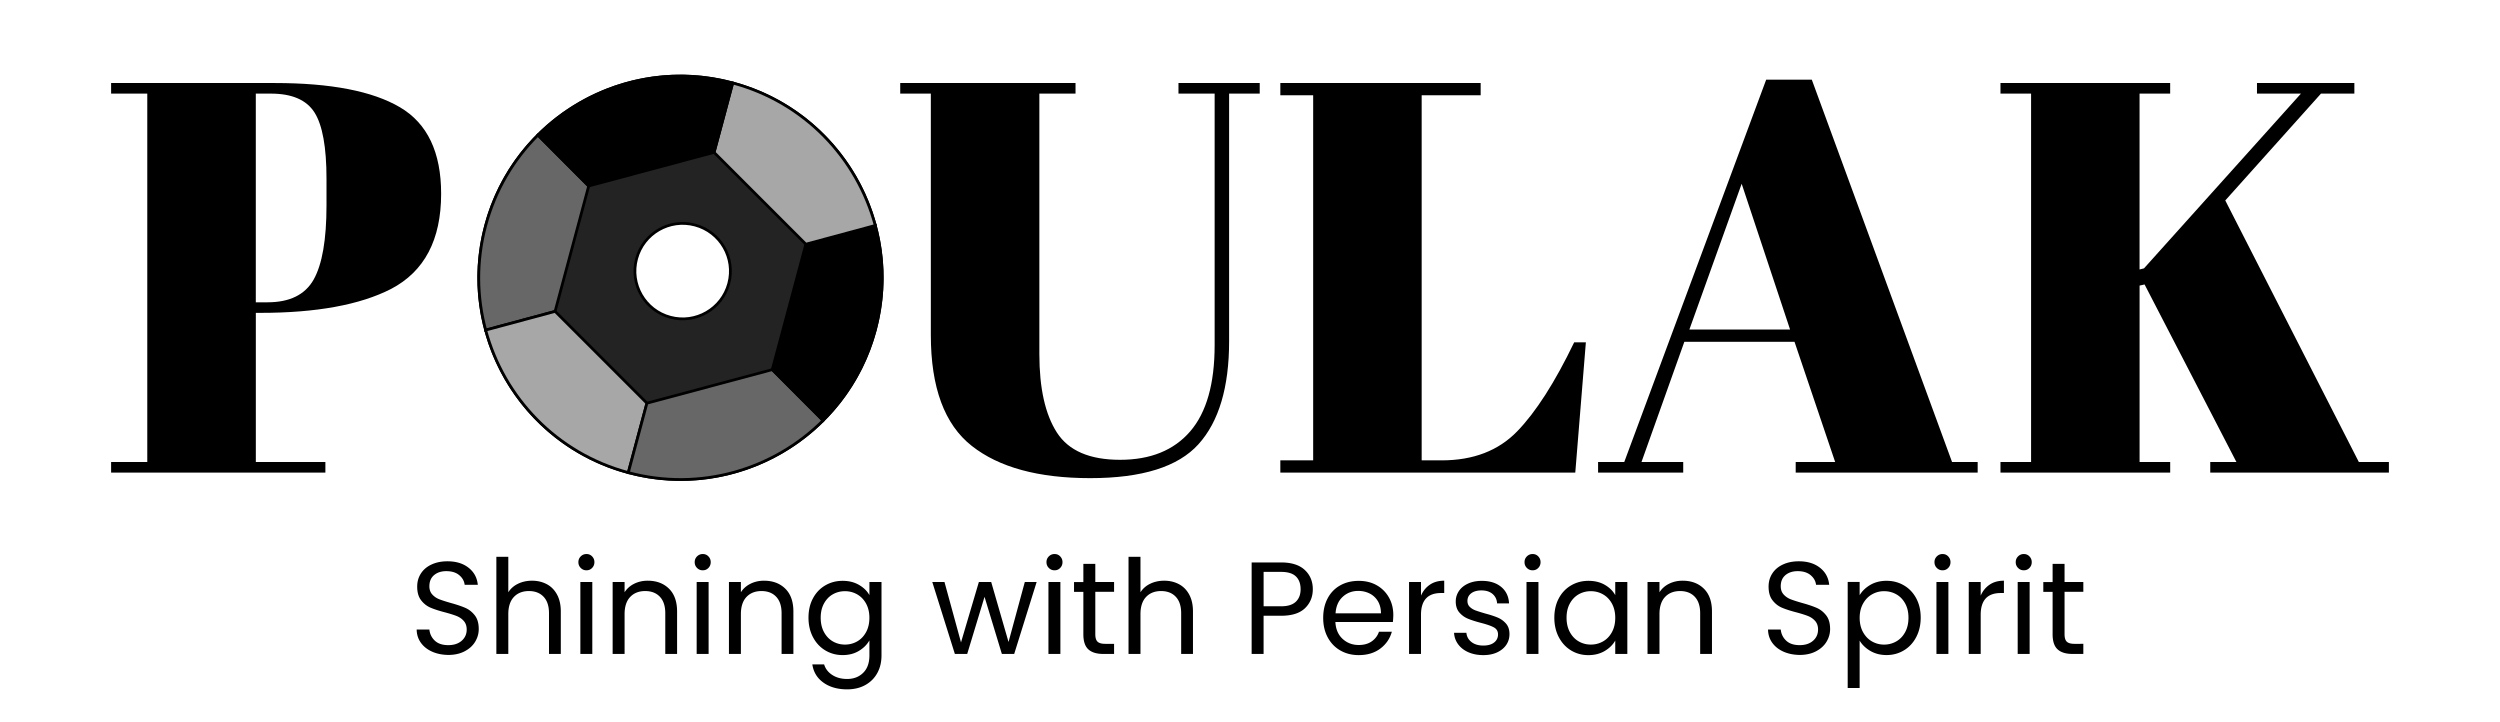
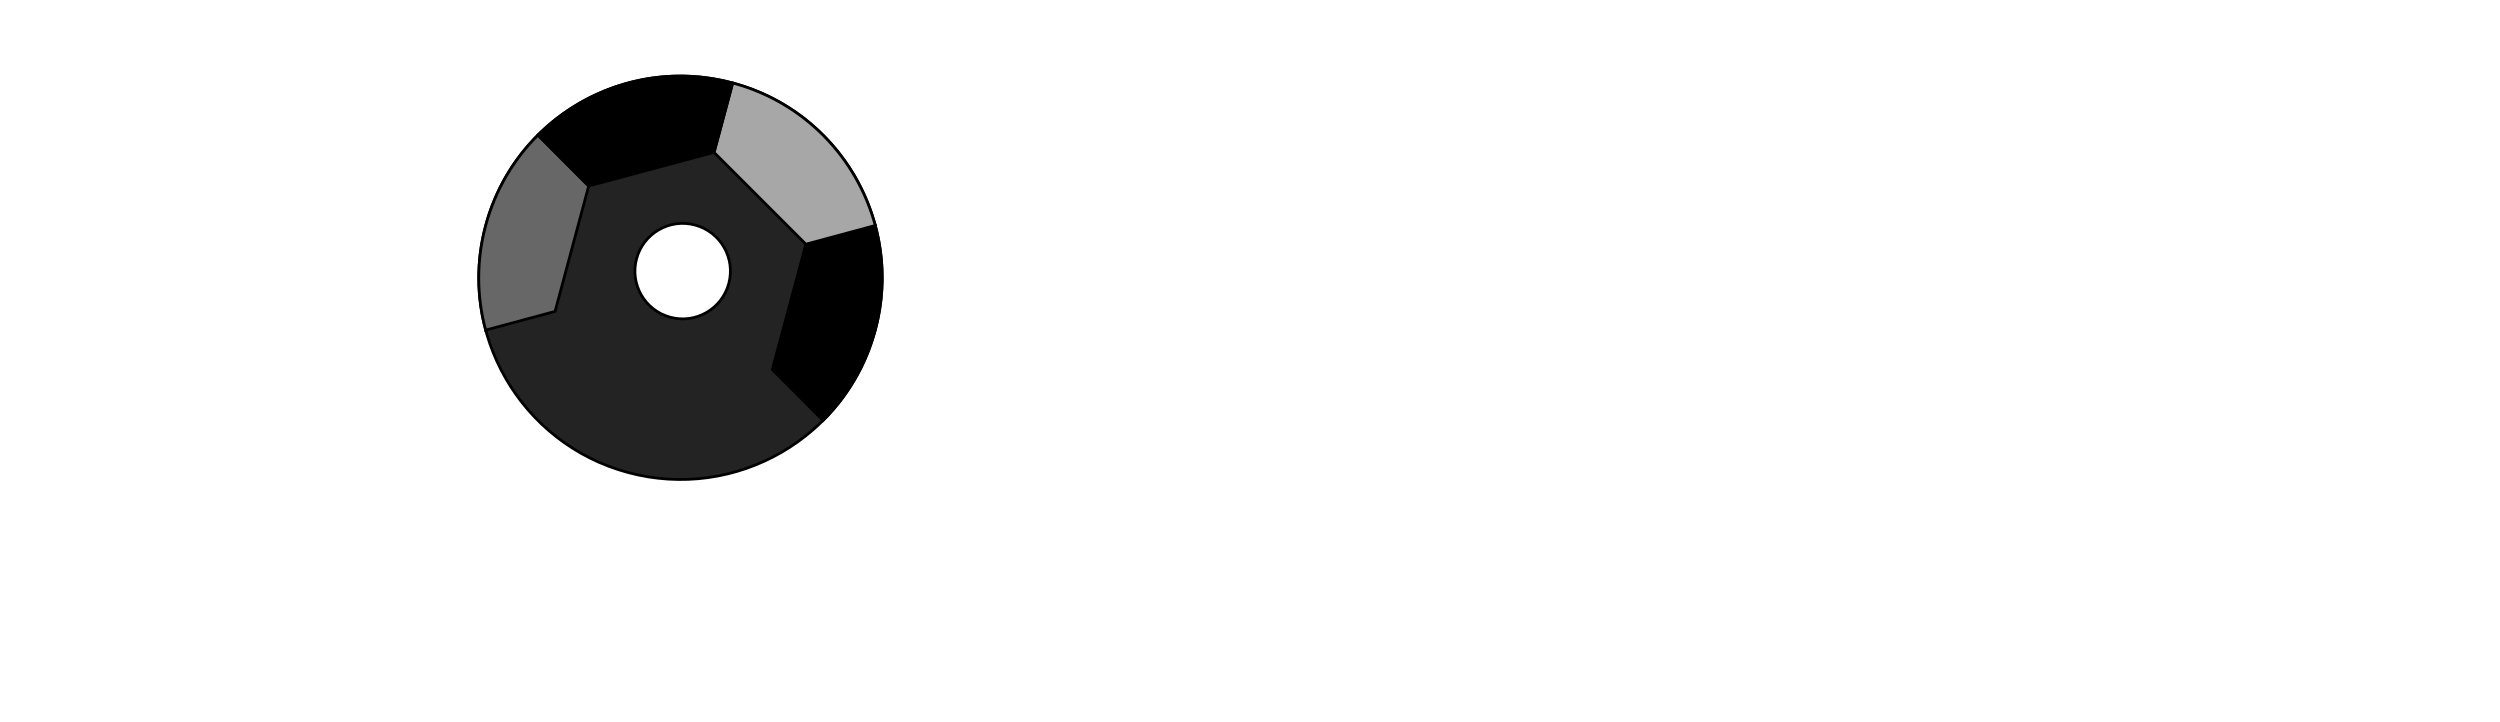
<svg xmlns="http://www.w3.org/2000/svg" xml:space="preserve" id="Layer_1" x="0" y="0" style="enable-background:new 0 0 900 260" version="1.1" viewBox="0 0 900 260">
  <style>.st1{fill-rule:evenodd;clip-rule:evenodd;fill:#676767;stroke:#000;stroke-miterlimit:10}.st2{fill:#a7a7a7}.st2,.st3{fill-rule:evenodd;clip-rule:evenodd;stroke:#000;stroke-miterlimit:10}</style>
  <g id="POULAK">
    <g id="Tagline">
-       <path d="M155.55 234.59c-1.72-.77-3.06-1.84-4.04-3.21-.98-1.37-1.48-2.95-1.51-4.75h4.58c.16 1.58.8 2.91 1.94 3.99 1.13 1.09 2.76 1.63 4.87 1.63 2.02 0 3.62-.53 4.82-1.58 1.2-1.05 1.8-2.4 1.8-4.04 0-1.26-.35-2.28-1.04-3.07-.69-.79-1.56-1.39-2.6-1.8-1.04-.41-2.44-.85-4.21-1.32-2.17-.57-3.91-1.13-5.22-1.7-1.31-.57-2.43-1.46-3.36-2.67-.93-1.21-1.39-2.84-1.39-4.89 0-1.8.46-3.39 1.37-4.77.91-1.39 2.2-2.46 3.85-3.21 1.65-.76 3.55-1.13 5.69-1.13 3.09 0 5.62.77 7.58 2.32 1.97 1.54 3.08 3.59 3.33 6.14h-4.73c-.16-1.35-.81-2.51-1.96-3.47-1.15-.96-2.7-1.44-4.65-1.44-1.8 0-3.26.47-4.39 1.42s-1.7 2.28-1.7 4.02c0 1.2.34 2.17 1.02 2.93.68.76 1.51 1.33 2.5 1.73.99.39 2.39.84 4.18 1.35 2.17.6 3.92 1.19 5.25 1.77 1.32.58 2.46 1.48 3.4 2.69.95 1.21 1.42 2.86 1.42 4.94 0 1.61-.43 3.12-1.28 4.54s-2.11 2.57-3.78 3.45c-1.67.88-3.64 1.32-5.91 1.32-2.17-.03-4.11-.42-5.83-1.19zM196.83 210.3c1.58.84 2.81 2.09 3.71 3.76.9 1.67 1.35 3.7 1.35 6.1v15.26h-4.25v-14.65c0-2.58-.65-4.56-1.94-5.93s-3.06-2.06-5.29-2.06c-2.27 0-4.07.71-5.41 2.13s-2.01 3.48-2.01 6.19v14.32h-4.3v-34.97h4.3v12.76c.85-1.32 2.02-2.35 3.52-3.07s3.17-1.09 5.03-1.09c1.95 0 3.71.42 5.29 1.25zM209.07 204.46c-.57-.57-.85-1.26-.85-2.08s.28-1.51.85-2.08 1.26-.85 2.08-.85c.79 0 1.46.28 2.01.85.55.57.83 1.26.83 2.08s-.28 1.51-.83 2.08-1.22.85-2.01.85c-.82.01-1.51-.28-2.08-.85zm4.16 5.06v25.9h-4.3v-25.9h4.3zM240.82 211.91c1.95 1.91 2.93 4.65 2.93 8.25v15.26h-4.25v-14.65c0-2.58-.65-4.56-1.94-5.93s-3.06-2.06-5.29-2.06c-2.27 0-4.07.71-5.41 2.13s-2.01 3.48-2.01 6.19v14.32h-4.3v-25.9h4.3v3.69c.85-1.32 2.01-2.35 3.47-3.07s3.08-1.09 4.84-1.09c3.16 0 5.71.95 7.66 2.86zM250.94 204.46c-.57-.57-.85-1.26-.85-2.08s.28-1.51.85-2.08 1.26-.85 2.08-.85c.79 0 1.46.28 2.01.85.55.57.83 1.26.83 2.08s-.28 1.51-.83 2.08-1.22.85-2.01.85c-.82.01-1.52-.28-2.08-.85zm4.16 5.06v25.9h-4.3v-25.9h4.3zM282.69 211.91c1.95 1.91 2.93 4.65 2.93 8.25v15.26h-4.25v-14.65c0-2.58-.65-4.56-1.94-5.93s-3.06-2.06-5.29-2.06c-2.27 0-4.07.71-5.41 2.13s-2.01 3.48-2.01 6.19v14.32h-4.3v-25.9h4.3v3.69c.85-1.32 2.01-2.35 3.47-3.07s3.08-1.09 4.84-1.09c3.16 0 5.71.95 7.66 2.86zM309.23 210.56c1.68.98 2.94 2.2 3.76 3.69v-4.73h4.35v26.46c0 2.36-.5 4.47-1.51 6.31s-2.45 3.28-4.32 4.32c-1.87 1.04-4.06 1.56-6.54 1.56-3.4 0-6.24-.8-8.51-2.41-2.27-1.61-3.61-3.8-4.02-6.57h4.25c.47 1.57 1.45 2.84 2.93 3.8 1.48.96 3.26 1.44 5.34 1.44 2.36 0 4.29-.74 5.79-2.22s2.24-3.56 2.24-6.24v-5.43c-.85 1.51-2.11 2.77-3.78 3.78s-3.62 1.51-5.86 1.51c-2.3 0-4.39-.57-6.26-1.7s-3.35-2.72-4.42-4.77-1.61-4.38-1.61-6.99c0-2.65.54-4.97 1.61-6.97s2.54-3.55 4.42-4.65c1.87-1.1 3.96-1.65 6.26-1.65 2.23 0 4.19.48 5.88 1.46zm2.57 6.76c-.79-1.45-1.85-2.56-3.19-3.33s-2.81-1.16-4.42-1.16c-1.61 0-3.07.38-4.39 1.13s-2.38 1.86-3.17 3.31-1.18 3.15-1.18 5.1c0 1.98.39 3.71 1.18 5.17.79 1.46 1.84 2.58 3.17 3.35 1.32.77 2.79 1.16 4.39 1.16 1.61 0 3.08-.39 4.42-1.16 1.34-.77 2.4-1.89 3.19-3.35s1.18-3.17 1.18-5.13c0-1.94-.39-3.64-1.18-5.09zM373.19 209.52l-8.08 25.9h-4.44l-6.24-20.56-6.24 20.56h-4.44l-8.13-25.9h4.39l5.95 21.74 6.43-21.74h4.44l6.24 21.6 5.86-21.6h4.26zM377.58 204.46c-.57-.57-.85-1.26-.85-2.08s.28-1.51.85-2.08 1.26-.85 2.08-.85c.79 0 1.46.28 2.01.85.55.57.83 1.26.83 2.08s-.28 1.51-.83 2.08-1.22.85-2.01.85c-.82.01-1.51-.28-2.08-.85zm4.16 5.06v25.9h-4.3v-25.9h4.3zM394.31 213.07v15.26c0 1.26.27 2.15.8 2.67.54.52 1.46.78 2.79.78h3.17v3.64h-3.87c-2.39 0-4.19-.55-5.39-1.65-1.2-1.1-1.8-2.91-1.8-5.43v-15.26h-3.36v-3.54h3.36V203h4.3v6.52h6.76v3.54h-6.76v.01zM424.41 210.3c1.58.84 2.81 2.09 3.71 3.76s1.35 3.7 1.35 6.1v15.26h-4.25v-14.65c0-2.58-.65-4.56-1.94-5.93s-3.06-2.06-5.29-2.06c-2.27 0-4.07.71-5.41 2.13s-2.01 3.48-2.01 6.19v14.32h-4.3v-34.97h4.3v12.76c.85-1.32 2.02-2.35 3.52-3.07s3.17-1.09 5.03-1.09c1.95 0 3.72.42 5.29 1.25zM469.8 218.95c-1.87 1.81-4.73 2.72-8.58 2.72h-6.33v13.75h-4.3v-32.94h10.63c3.72 0 6.55.9 8.48 2.69s2.91 4.11 2.91 6.95c0 2.74-.94 5.02-2.81 6.83zm-3.31-2.32c1.15-1.09 1.73-2.59 1.73-4.51 0-1.98-.57-3.52-1.7-4.61s-2.9-1.63-5.29-1.63h-6.33v12.38h6.33c2.36 0 4.11-.54 5.26-1.63zM501.44 223.93h-20.7c.13 2.55.98 4.57 2.58 6.05 1.59 1.48 3.54 2.22 5.84 2.22 1.86 0 3.41-.43 4.65-1.3a6.88 6.88 0 0 0 2.62-3.47h4.63c-.69 2.49-2.08 4.51-4.16 6.07-2.08 1.56-4.66 2.34-7.75 2.34-2.46 0-4.66-.55-6.59-1.65-1.94-1.1-3.46-2.67-4.56-4.7s-1.65-4.39-1.65-7.06c0-2.68.54-5.02 1.61-7.04 1.07-2.02 2.58-3.57 4.51-4.65 1.94-1.09 4.17-1.63 6.69-1.63 2.46 0 4.62.54 6.5 1.61 1.87 1.07 3.33 2.54 4.37 4.4s1.56 3.95 1.56 6.29c-.01.76-.06 1.61-.15 2.52zm-5.39-7.49a7.192 7.192 0 0 0-2.95-2.76c-1.25-.63-2.62-.95-4.13-.95-2.21 0-4.08.72-5.62 2.15s-2.39 3.41-2.55 5.93h16.35c-.01-1.7-.38-3.15-1.1-4.37zM514.79 210.47c1.4-.95 3.11-1.42 5.13-1.42v4.44h-1.13c-4.82 0-7.23 2.62-7.23 7.84v14.08h-4.3v-25.9h4.3v4.91c.75-1.69 1.83-3.01 3.23-3.95zM528.68 234.83c-1.56-.68-2.8-1.62-3.71-2.84-.91-1.21-1.42-2.61-1.51-4.18h4.44c.13 1.35.73 2.46 1.82 3.31 1.09.85 2.51 1.28 4.28 1.28 1.67 0 2.97-.37 3.9-1.11.93-.74 1.39-1.71 1.39-2.91 0-1.13-.5-1.98-1.51-2.53s-2.57-1.09-4.68-1.63c-1.92-.5-3.48-1.01-4.68-1.51s-2.22-1.25-3.07-2.24c-.85-.99-1.28-2.31-1.28-3.95 0-1.35.38-2.6 1.13-3.73s1.85-2.03 3.28-2.69 3.1-.99 4.99-.99c2.87 0 5.18.72 6.95 2.17 1.76 1.45 2.71 3.43 2.84 5.95h-4.3c-.09-1.42-.64-2.55-1.63-3.4-.99-.85-2.32-1.28-3.99-1.28-1.58 0-2.81.35-3.71 1.04-.9.69-1.35 1.61-1.35 2.74 0 .88.28 1.6.85 2.15.57.55 1.26.98 2.08 1.28s1.99.67 3.5 1.11c1.89.5 3.4 1 4.54 1.49 1.13.49 2.11 1.21 2.93 2.15.82.95 1.23 2.2 1.23 3.78 0 1.45-.39 2.74-1.16 3.87-.77 1.13-1.87 2.03-3.28 2.69-1.42.66-3.07.99-4.96.99-2 0-3.77-.34-5.33-1.01zM549.68 204.46c-.57-.57-.85-1.26-.85-2.08s.28-1.51.85-2.08c.57-.57 1.26-.85 2.08-.85.79 0 1.46.28 2.01.85s.83 1.26.83 2.08-.28 1.51-.83 2.08-1.22.85-2.01.85c-.82.01-1.51-.28-2.08-.85zm4.16 5.06v25.9h-4.3v-25.9h4.3zM561.17 215.4c1.07-2 2.54-3.55 4.42-4.65 1.87-1.1 3.96-1.65 6.26-1.65 2.27 0 4.24.49 5.91 1.46 1.67.98 2.91 2.2 3.73 3.69v-4.73h4.35v25.9h-4.35v-4.82c-.85 1.51-2.12 2.76-3.8 3.76-1.69.99-3.65 1.49-5.88 1.49-2.3 0-4.38-.57-6.24-1.7-1.86-1.13-3.32-2.72-4.4-4.77-1.07-2.05-1.61-4.38-1.61-6.99 0-2.66.54-4.98 1.61-6.99zm19.14 1.92c-.79-1.45-1.85-2.56-3.19-3.33s-2.81-1.16-4.42-1.16-3.07.38-4.39 1.13c-1.32.76-2.38 1.86-3.17 3.31s-1.18 3.15-1.18 5.1c0 1.98.39 3.71 1.18 5.17.79 1.46 1.84 2.58 3.17 3.35 1.32.77 2.79 1.16 4.39 1.16s3.08-.39 4.42-1.16c1.34-.77 2.4-1.89 3.19-3.35s1.18-3.17 1.18-5.13c0-1.94-.4-3.64-1.18-5.09zM613.38 211.91c1.95 1.91 2.93 4.65 2.93 8.25v15.26h-4.25v-14.65c0-2.58-.65-4.56-1.94-5.93s-3.06-2.06-5.29-2.06c-2.27 0-4.07.71-5.41 2.13-1.34 1.42-2.01 3.48-2.01 6.19v14.32h-4.3v-25.9h4.3v3.69c.85-1.32 2.01-2.35 3.47-3.07 1.46-.72 3.08-1.09 4.84-1.09 3.16 0 5.71.95 7.66 2.86zM642.04 234.59c-1.72-.77-3.06-1.84-4.04-3.21-.98-1.37-1.48-2.95-1.51-4.75h4.58c.16 1.58.8 2.91 1.94 3.99 1.13 1.09 2.76 1.63 4.87 1.63 2.02 0 3.62-.53 4.82-1.58s1.8-2.4 1.8-4.04c0-1.26-.35-2.28-1.04-3.07s-1.56-1.39-2.6-1.8-2.44-.85-4.21-1.32c-2.17-.57-3.91-1.13-5.22-1.7-1.31-.57-2.43-1.46-3.35-2.67-.93-1.21-1.39-2.84-1.39-4.89 0-1.8.46-3.39 1.37-4.77.91-1.39 2.2-2.46 3.85-3.21 1.65-.76 3.55-1.13 5.69-1.13 3.09 0 5.62.77 7.58 2.32 1.97 1.54 3.08 3.59 3.33 6.14h-4.73c-.16-1.35-.81-2.51-1.96-3.47s-2.7-1.44-4.65-1.44c-1.8 0-3.26.47-4.4 1.42-1.13.95-1.7 2.28-1.7 4.02 0 1.2.34 2.17 1.02 2.93s1.51 1.33 2.5 1.73c.99.39 2.39.84 4.18 1.35 2.17.6 3.92 1.19 5.25 1.77 1.32.58 2.46 1.48 3.4 2.69.95 1.21 1.42 2.86 1.42 4.94 0 1.61-.43 3.12-1.28 4.54-.85 1.42-2.11 2.57-3.78 3.45-1.67.88-3.64 1.32-5.91 1.32-2.16-.03-4.11-.42-5.83-1.19zM673.28 210.58c1.69-.99 3.65-1.49 5.88-1.49 2.3 0 4.39.55 6.26 1.65 1.87 1.1 3.35 2.65 4.42 4.65s1.61 4.32 1.61 6.97c0 2.61-.54 4.95-1.61 6.99-1.07 2.05-2.54 3.64-4.42 4.77s-3.96 1.7-6.26 1.7c-2.21 0-4.15-.5-5.84-1.49s-2.97-2.23-3.85-3.71v17.06h-4.3V209.5h4.3v4.77c.86-1.46 2.13-2.69 3.81-3.69zm12.59 6.69c-.79-1.45-1.85-2.55-3.19-3.31s-2.81-1.13-4.42-1.13c-1.58 0-3.03.39-4.37 1.16-1.34.77-2.41 1.89-3.21 3.35-.8 1.46-1.2 3.16-1.2 5.08 0 1.95.4 3.66 1.2 5.13.8 1.46 1.87 2.58 3.21 3.35s2.8 1.16 4.37 1.16c1.61 0 3.08-.39 4.42-1.16 1.34-.77 2.4-1.89 3.19-3.35s1.18-3.19 1.18-5.17c.01-1.96-.39-3.66-1.18-5.11zM697.26 204.46c-.57-.57-.85-1.26-.85-2.08s.28-1.51.85-2.08c.57-.57 1.26-.85 2.08-.85.79 0 1.46.28 2.01.85s.83 1.26.83 2.08-.28 1.51-.83 2.08-1.22.85-2.01.85c-.82.01-1.51-.28-2.08-.85zm4.16 5.06v25.9h-4.3v-25.9h4.3zM716.28 210.47c1.4-.95 3.11-1.42 5.13-1.42v4.44h-1.13c-4.82 0-7.23 2.62-7.23 7.84v14.08h-4.3v-25.9h4.3v4.91c.75-1.69 1.83-3.01 3.23-3.95zM726.51 204.46c-.57-.57-.85-1.26-.85-2.08s.28-1.51.85-2.08c.57-.57 1.26-.85 2.08-.85.79 0 1.46.28 2.01.85s.83 1.26.83 2.08-.28 1.51-.83 2.08-1.22.85-2.01.85c-.82.01-1.51-.28-2.08-.85zm4.16 5.06v25.9h-4.3v-25.9h4.3zM743.24 213.07v15.26c0 1.26.27 2.15.8 2.67.54.52 1.46.78 2.79.78H750v3.64h-3.87c-2.4 0-4.19-.55-5.39-1.65-1.2-1.1-1.8-2.91-1.8-5.43v-15.26h-3.35v-3.54h3.35V203h4.3v6.52H750v3.54h-6.76v.01z" />
-     </g>
+       </g>
    <g id="Sequin">
      <path d="M263.76 29.87c38.73 10.38 61.72 50.19 51.34 88.92-10.38 38.74-50.19 61.72-88.92 51.34s-61.72-50.19-51.34-88.93c10.38-38.73 50.19-61.71 88.92-51.33zm-13.55 51.14c9.17 2.46 14.61 11.88 12.15 21.05s-11.88 14.61-21.05 12.15-14.61-11.88-12.15-21.05c2.46-9.17 11.88-14.61 21.05-12.15z" style="fill-rule:evenodd;clip-rule:evenodd;fill:#232323;stroke:#000;stroke-miterlimit:10" />
      <path d="M174.84 118.83c-3.21-11.93-3.42-24.83 0-37.62 3.43-12.79 10.06-23.86 18.81-32.58l18.28 18.33-12.1 45.14-24.99 6.73z" class="st1" />
-       <path d="M226.18 170.13c-25.94-6.95-44.82-27.11-51.34-51.3l25-6.73 33.05 33.04-6.71 24.99z" class="st2" />
-       <path d="M296.3 151.38c-17.74 17.69-44.17 25.71-70.11 18.76l6.7-24.99 45.14-12.09 18.27 18.32z" class="st1" />
      <path d="M315.11 81.17c3.21 11.93 3.42 24.83 0 37.62-3.43 12.79-10.06 23.86-18.81 32.58l-18.28-18.33 12.1-45.14 24.99-6.73z" class="st3" />
      <path d="M263.76 29.87c25.94 6.95 44.82 27.11 51.34 51.3l-24.99 6.74-33.05-33.05 6.7-24.99z" class="st2" />
      <path d="M193.65 48.62c17.74-17.69 44.17-25.71 70.12-18.76l-6.7 24.99-45.14 12.1-18.28-18.33z" class="st3" />
    </g>
    <g id="Poulak">
-       <path d="M40 29.89h58.9c20.17 0 35.19 2.9 45.08 8.72 9.88 5.81 14.83 16.2 14.83 31.15 0 16.56-6.01 27.98-18.03 34.26-11.22 5.74-26.91 8.61-47.08 8.61h-1.6v53.69h25.04v3.81H40v-3.81h13.02V33.7H40v-3.81zm52.09 3.81v75.13h4.21c8.01 0 13.55-2.74 16.63-8.21 3.07-5.48 4.61-14.36 4.61-26.65v-9.62c0-11.35-1.44-19.3-4.31-23.84-2.87-4.54-8.11-6.81-15.73-6.81h-5.41zM380.48 155.71c4.21 6.55 11.79 9.82 22.74 9.82s19.36-3.41 25.24-10.22c5.88-6.81 8.81-17.16 8.81-31.05V33.7h-13.02v-3.81h29.25v3.81h-11.02v89.15c0 16.56-3.68 28.92-11.02 37.06-7.35 8.15-20.34 12.22-38.97 12.22s-32.86-3.87-42.67-11.62c-9.82-7.74-14.72-21.04-14.72-39.87V33.7h-11.02v-3.81h63.11v3.81h-13.02v93.76c0 12.29 2.1 21.71 6.31 28.25zM460.92 29.89h72.12v4.41H511.8v131.43h7.21c11.35 0 20.4-3.47 27.15-10.42 6.74-6.94 13.59-17.63 20.54-32.06h4.21l-3.81 46.88H460.92v-4.41h11.82V34.3h-11.82v-4.41zM660.66 166.33l-14.63-43.27h-39.67l-15.43 43.27h15.03v3.81h-30.65v-3.81h9.42l51.09-137.64h16.43l50.49 137.64h9.22v3.81h-65.51v-3.81h14.21zM627 66.15l-18.83 52.49h36.26L627 66.15zM720.16 29.89h61.1v3.81h-11.02v63.31l1.6-.4 56.5-62.91h-15.83v-3.81h35.06v3.81h-12.02L801.1 72.16l48.08 94.16H860v3.81h-64.31v-3.81h9.42l-33.06-63.91-1.8.4v63.51h11.02v3.81h-61.1v-3.81h11.02V33.7h-11.02v-3.81h-.01z" />
-     </g>
+       </g>
  </g>
</svg>